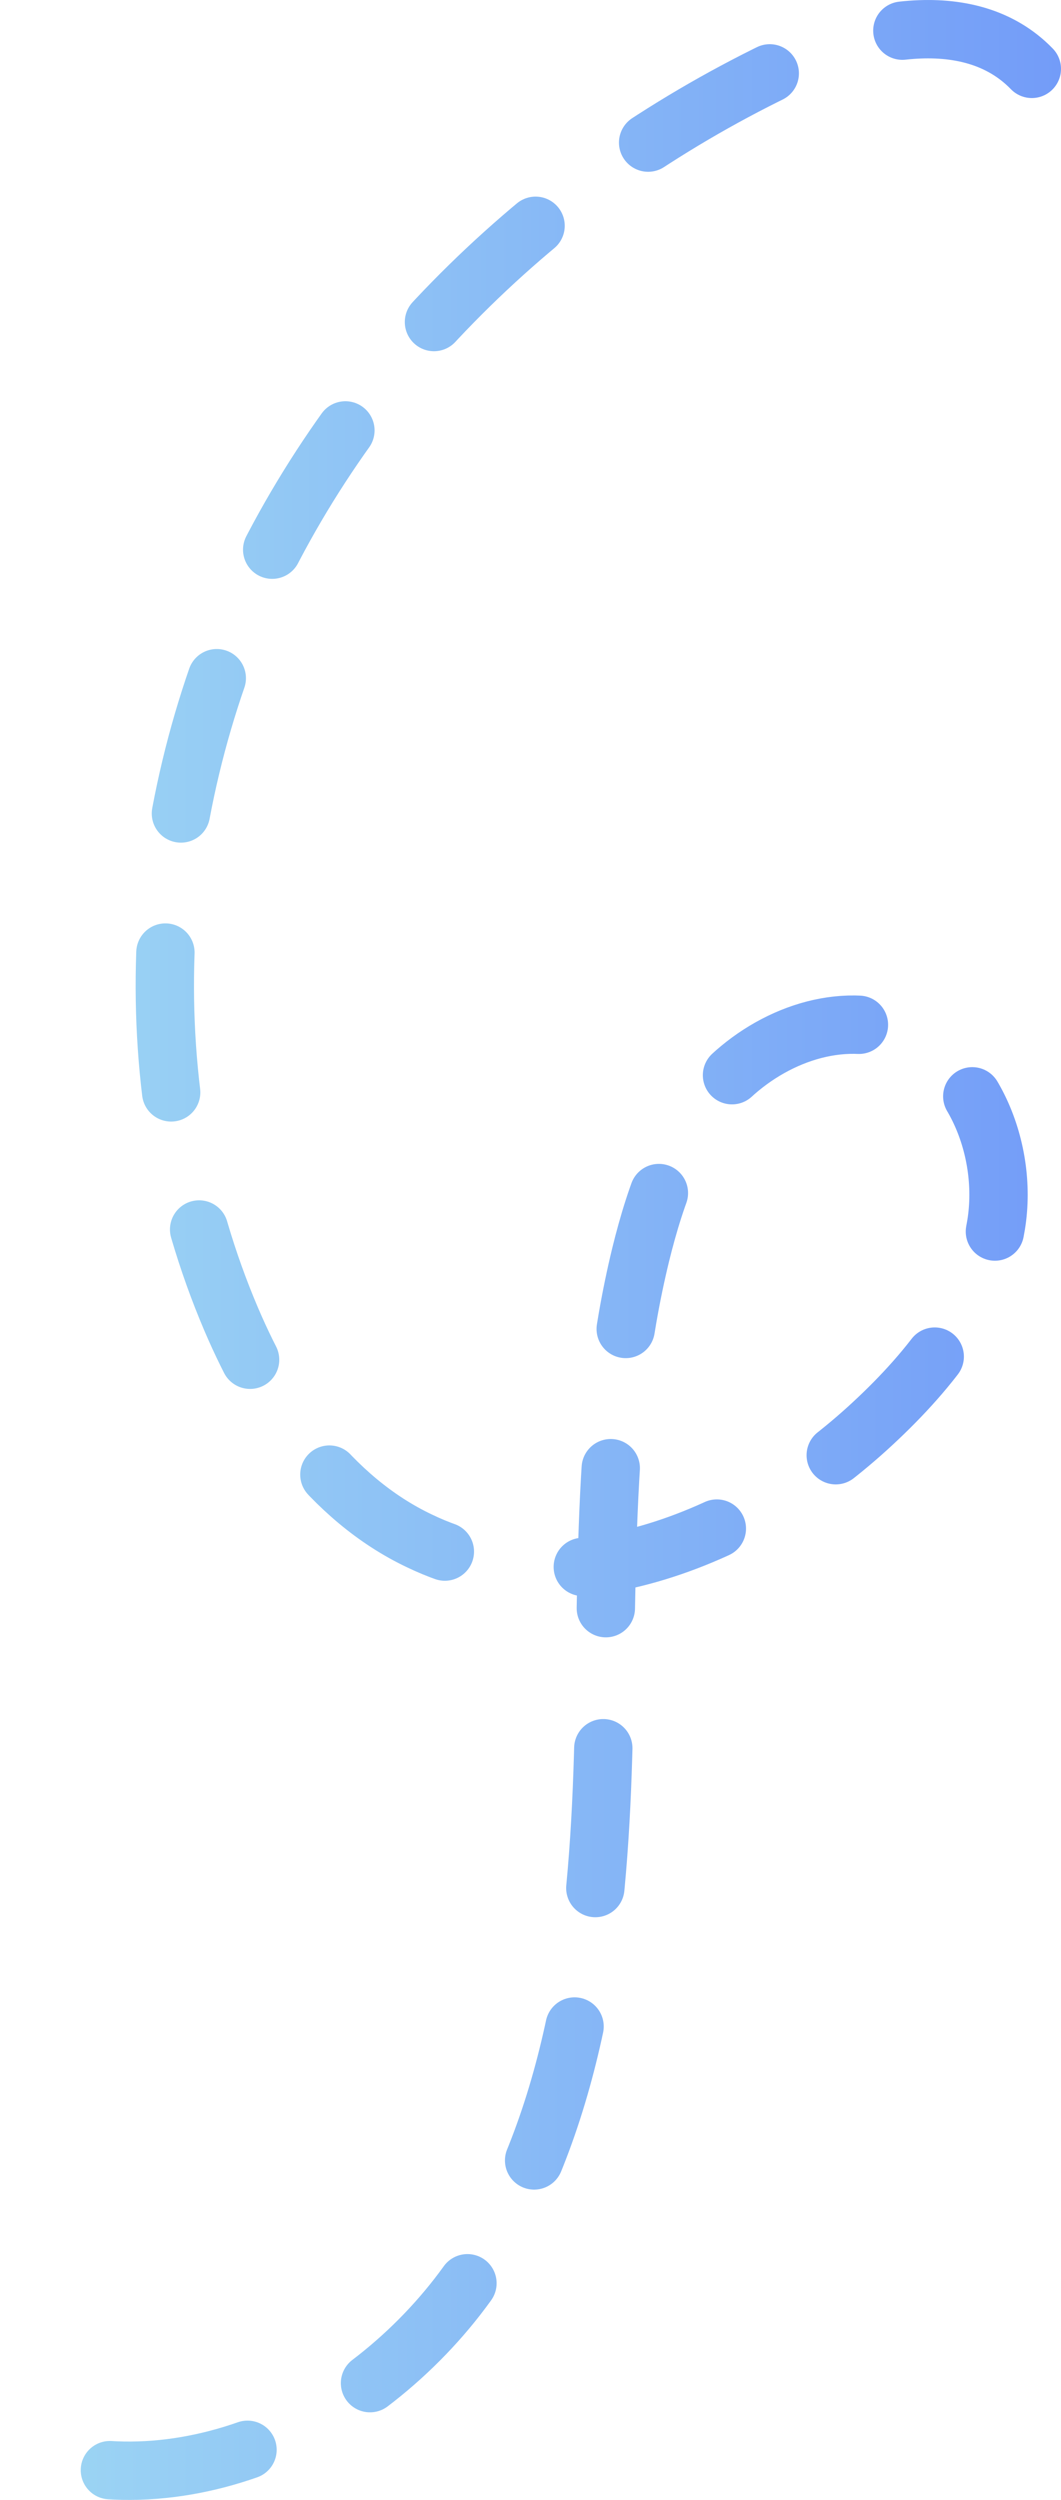
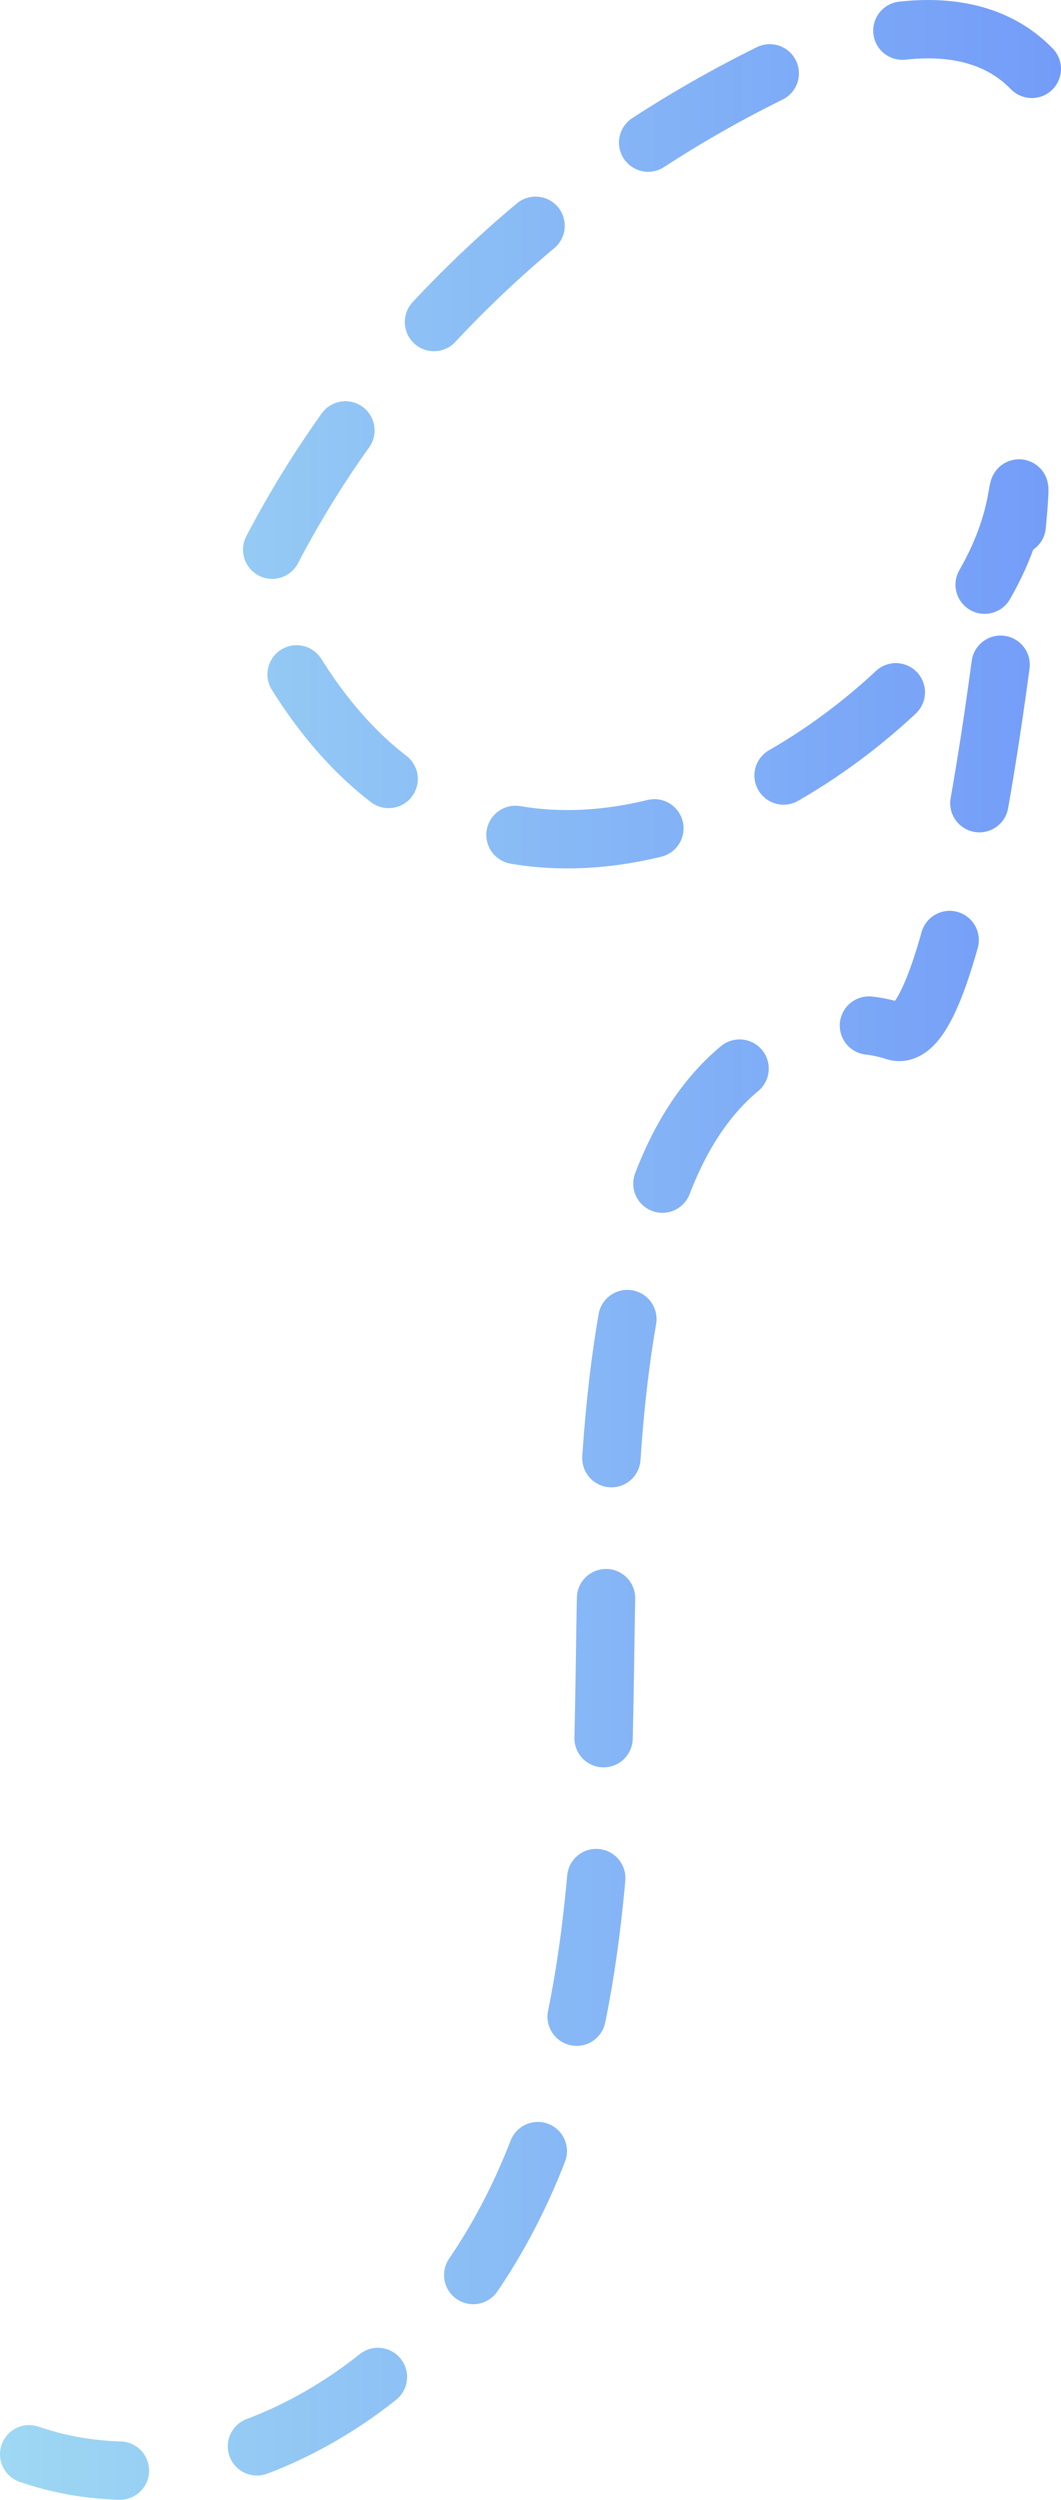
<svg xmlns="http://www.w3.org/2000/svg" viewBox="0 0 90.93 214.15">
  <defs>
    <style>.a{fill:none;stroke-linecap:round;stroke-linejoin:round;stroke-width:5px;stroke-dasharray:12;stroke:url(#a);}</style>
    <linearGradient id="a" y1="107.08" x2="90.93" y2="107.08" gradientUnits="userSpaceOnUse">
      <stop offset="0" stop-color="#9ed8f3" />
      <stop offset="1" stop-color="#739cf8" />
    </linearGradient>
  </defs>
  <title>Ресурс 138</title>
-   <path class="a" d="M88.43,5.9C83,.3,73.58,2.55,66.55,6c-19.33,9.38-35.84,25-44.9,44.49S11.39,93.25,19.81,113c3.34,7.82,8.47,15.36,16.14,19,12.83,6.17,28.45-.39,38.87-10.08,5-4.64,9.46-10.31,10.55-17S83.16,90.46,76.7,88.34c-5.17-1.7-11,.61-14.79,4.57s-5.7,9.27-7,14.56c-3.52,14.44-2.75,29.52-3.27,44.37s-2.56,30.3-10.82,42.66S16.55,215.09,2.5,210.24" />
+   <path class="a" d="M88.43,5.9C83,.3,73.58,2.55,66.55,6c-19.33,9.38-35.84,25-44.9,44.49c3.34,7.82,8.47,15.36,16.14,19,12.83,6.17,28.45-.39,38.87-10.08,5-4.64,9.46-10.31,10.55-17S83.16,90.46,76.7,88.34c-5.17-1.7-11,.61-14.79,4.57s-5.7,9.27-7,14.56c-3.52,14.44-2.75,29.52-3.27,44.37s-2.56,30.3-10.82,42.66S16.55,215.09,2.5,210.24" />
</svg>